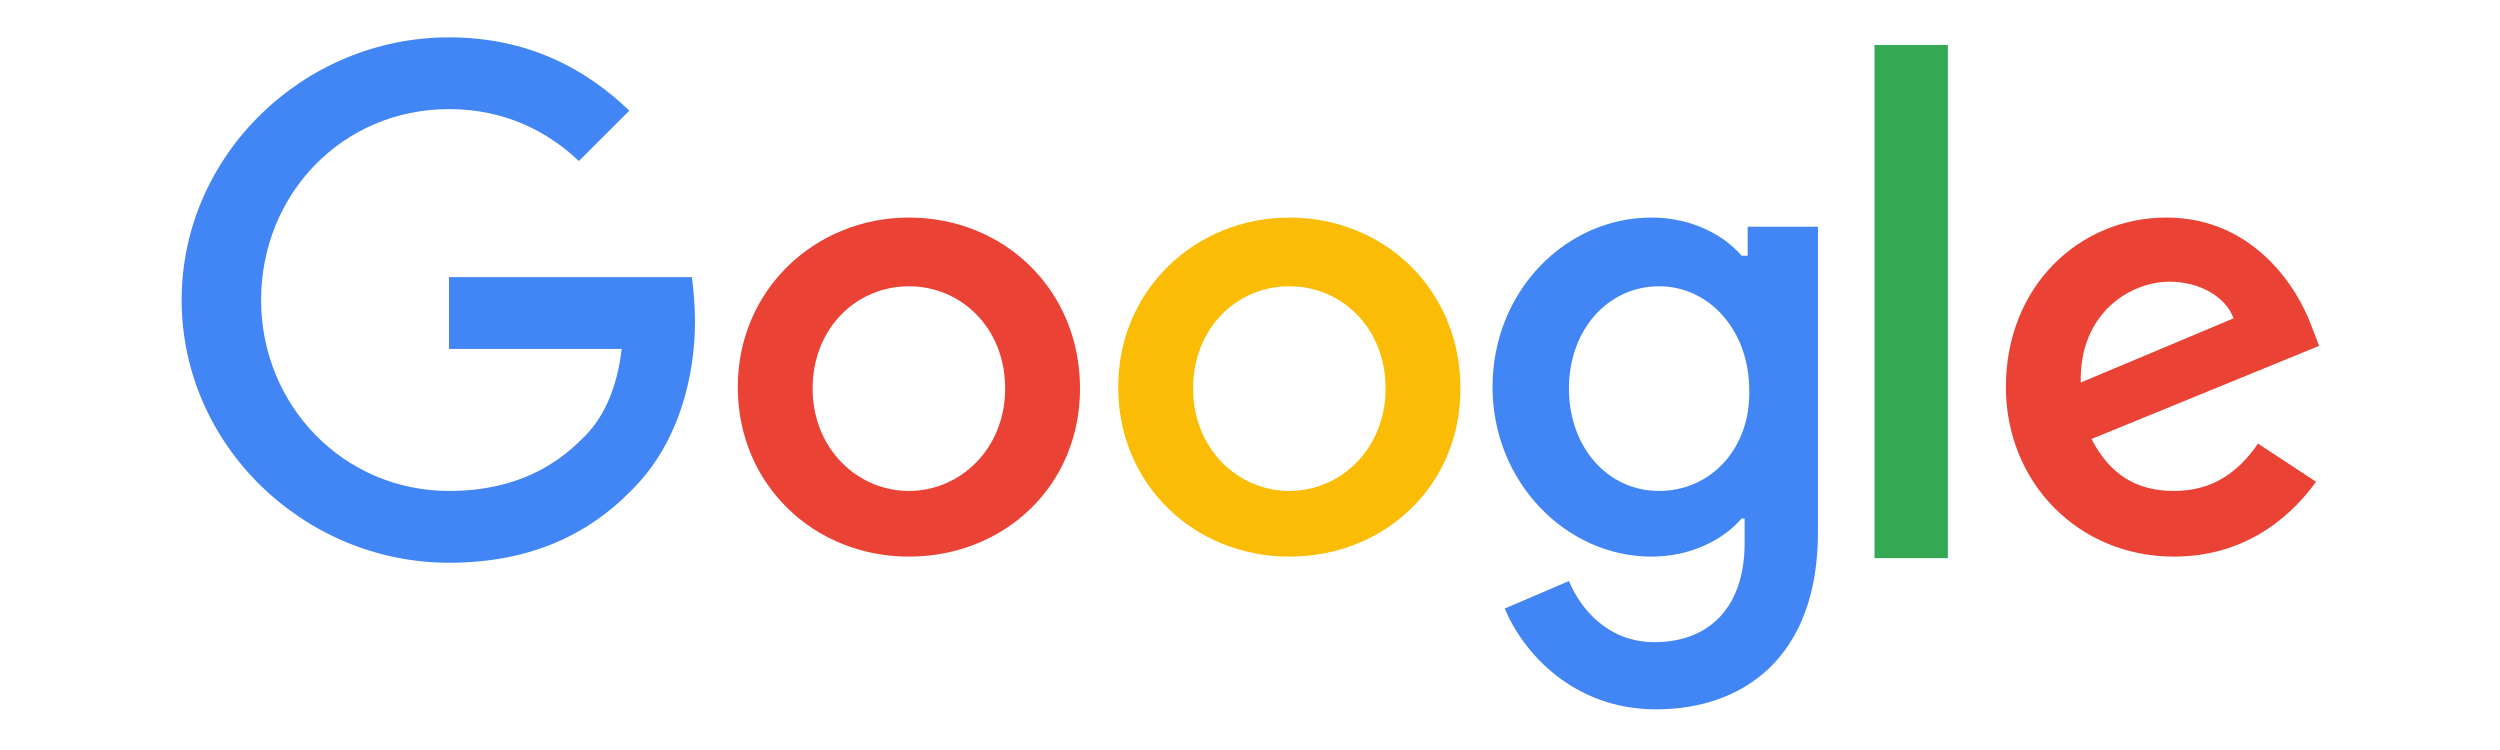
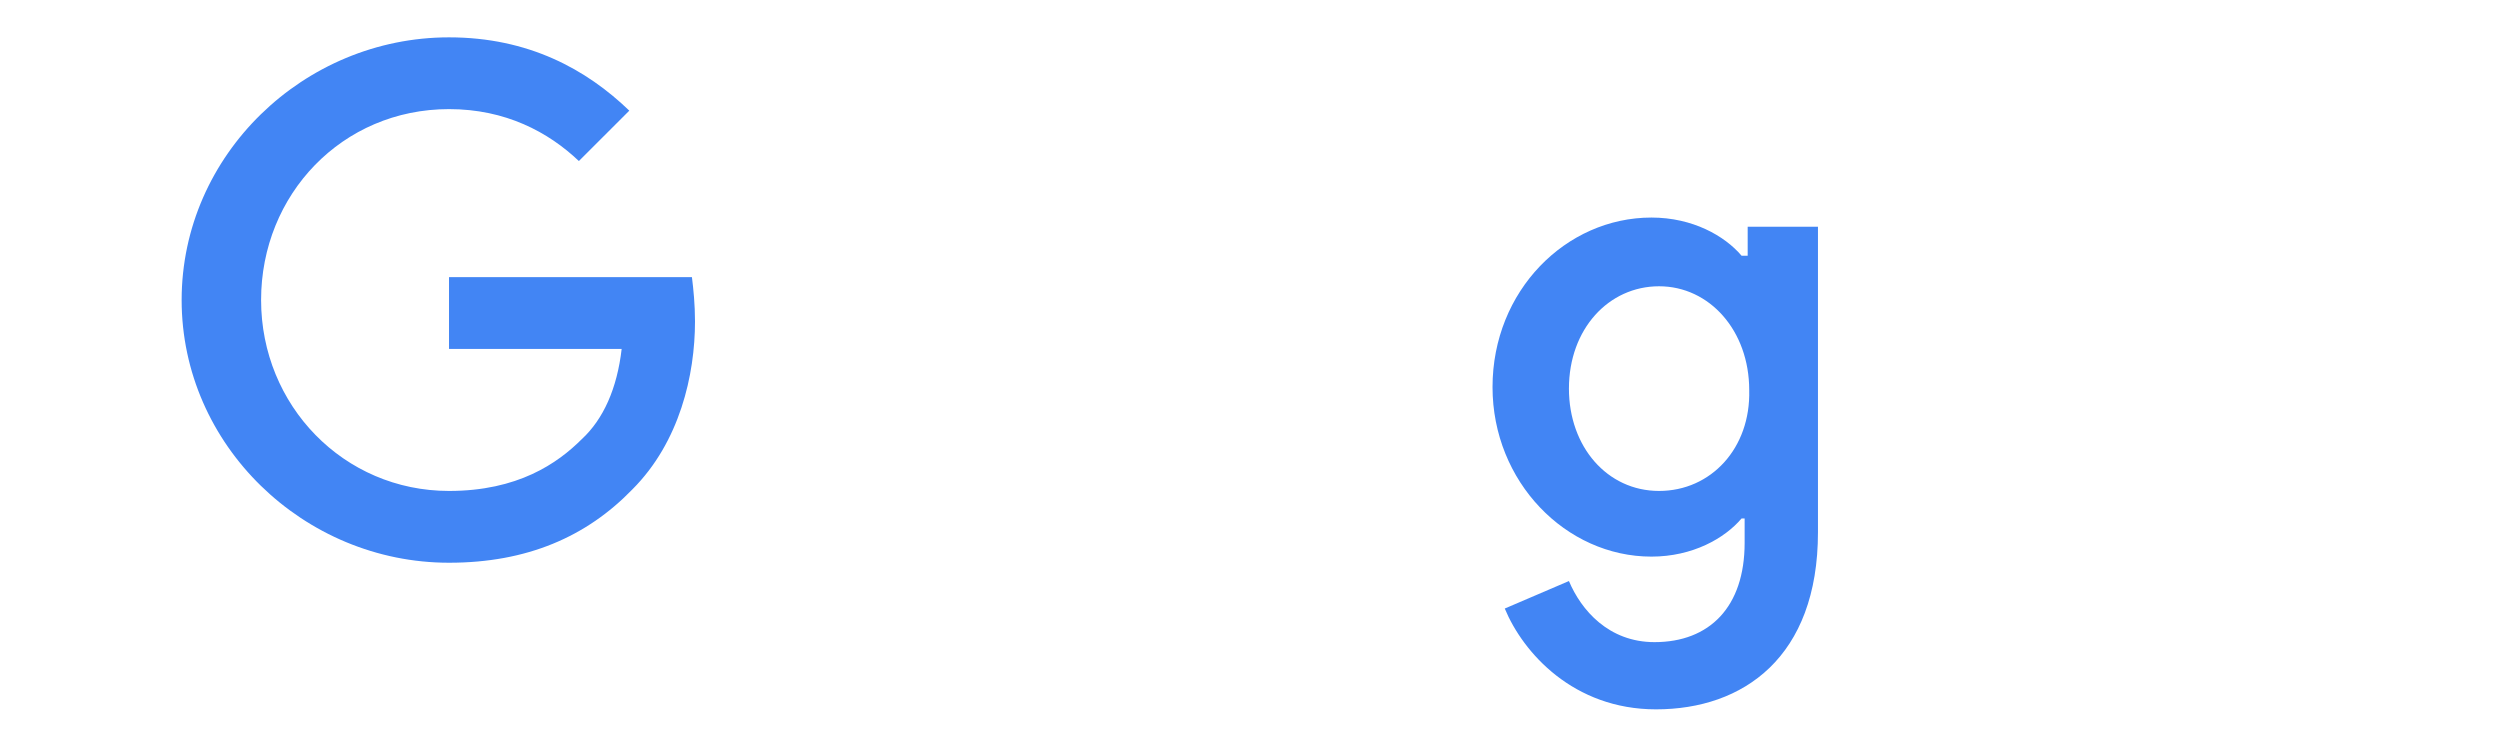
<svg xmlns="http://www.w3.org/2000/svg" width="500" zoomAndPan="magnify" viewBox="0 0 375 112.5" height="150" preserveAspectRatio="xMidYMid meet" version="1.0">
  <defs>
    <clipPath id="cd422b8235">
      <path d="M 27 5.602 L 105 5.602 L 105 85 L 27 85 Z M 27 5.602 " clip-rule="nonzero" />
    </clipPath>
    <clipPath id="dcc8328ebc">
      <path d="M 223 32 L 273 32 L 273 106.402 L 223 106.402 Z M 223 32 " clip-rule="nonzero" />
    </clipPath>
  </defs>
  <g clip-path="url(#cd422b8235)">
    <path fill="#4285f4" d="M 67.352 41.566 L 67.352 52.336 L 93.25 52.336 C 92.562 58.293 90.5 62.875 87.289 65.852 C 83.625 69.52 77.664 73.641 67.352 73.641 C 51.539 73.641 39.164 60.812 39.164 45.004 C 39.164 29.195 51.309 16.367 67.352 16.367 C 75.832 16.367 82.25 19.805 86.832 24.156 L 94.395 16.598 C 87.977 10.41 79.27 5.602 67.352 5.602 C 45.578 5.602 27.246 23.242 27.246 45.004 C 27.246 66.77 45.578 84.41 67.352 84.41 C 79.039 84.41 87.977 80.516 94.852 73.414 C 101.957 66.309 104.25 56.23 104.25 48.211 C 104.25 45.691 104.02 43.402 103.789 41.566 Z M 67.352 41.566 " fill-opacity="1" fill-rule="nonzero" />
  </g>
-   <path fill="#ea4335" d="M 136.336 32.633 C 122.355 32.633 110.668 43.402 110.668 58.062 C 110.668 72.727 122.125 83.492 136.336 83.492 C 150.543 83.492 162.004 72.953 162.004 58.293 C 162.004 43.402 150.543 32.633 136.336 32.633 Z M 136.336 73.641 C 128.543 73.641 121.895 67.227 121.895 58.293 C 121.895 49.129 128.543 42.941 136.336 42.941 C 144.125 42.941 150.773 49.129 150.773 58.293 C 150.773 67.227 144.125 73.641 136.336 73.641 Z M 136.336 73.641 " fill-opacity="1" fill-rule="nonzero" />
  <g clip-path="url(#dcc8328ebc)">
    <path fill="#4285f4" d="M 261.695 38.359 L 261.238 38.359 C 258.715 35.383 253.902 32.633 247.715 32.633 C 234.883 32.633 223.879 43.629 223.879 58.062 C 223.879 72.266 234.883 83.492 247.715 83.492 C 253.902 83.492 258.715 80.742 261.238 77.766 L 261.695 77.766 L 261.695 81.43 C 261.695 91.051 256.422 96.32 248.172 96.32 C 241.297 96.32 237.172 91.512 235.34 87.156 L 225.715 91.281 C 228.465 97.926 236.027 106.402 248.402 106.402 C 261.465 106.402 272.695 98.613 272.695 79.828 L 272.695 34.008 L 262.152 34.008 L 262.152 38.359 Z M 248.859 73.641 C 241.07 73.641 235.34 66.996 235.34 58.293 C 235.34 49.355 241.297 42.941 248.859 42.941 C 256.422 42.941 262.383 49.586 262.383 58.52 C 262.613 67.227 256.652 73.641 248.859 73.641 Z M 248.859 73.641 " fill-opacity="1" fill-rule="nonzero" />
  </g>
-   <path fill="#fbbc05" d="M 193.398 32.633 C 179.418 32.633 167.73 43.402 167.73 58.062 C 167.73 72.727 179.191 83.492 193.398 83.492 C 207.609 83.492 219.066 72.953 219.066 58.293 C 219.066 43.402 207.609 32.633 193.398 32.633 Z M 193.398 73.641 C 185.609 73.641 178.961 67.227 178.961 58.293 C 178.961 49.129 185.609 42.941 193.398 42.941 C 201.191 42.941 207.84 49.129 207.84 58.293 C 207.84 67.227 201.191 73.641 193.398 73.641 Z M 193.398 73.641 " fill-opacity="1" fill-rule="nonzero" />
-   <path fill="#34a853" d="M 281.176 6.746 L 292.176 6.746 L 292.176 83.723 L 281.176 83.723 Z M 281.176 6.746 " fill-opacity="1" fill-rule="nonzero" />
-   <path fill="#ea4335" d="M 326.094 73.641 C 320.363 73.641 316.469 71.121 313.719 65.852 L 347.867 51.879 L 346.719 48.898 C 344.656 43.172 338.012 32.633 324.949 32.633 C 311.887 32.633 300.883 42.941 300.883 58.062 C 300.883 72.266 311.656 83.492 326.094 83.492 C 337.781 83.492 344.43 76.391 347.406 72.266 L 338.699 66.539 C 335.719 70.891 331.824 73.641 326.094 73.641 Z M 325.406 42.254 C 329.988 42.254 333.887 44.547 335.031 47.754 L 312.113 57.375 C 311.887 46.836 319.676 42.254 325.406 42.254 Z M 325.406 42.254 " fill-opacity="1" fill-rule="nonzero" />
</svg>